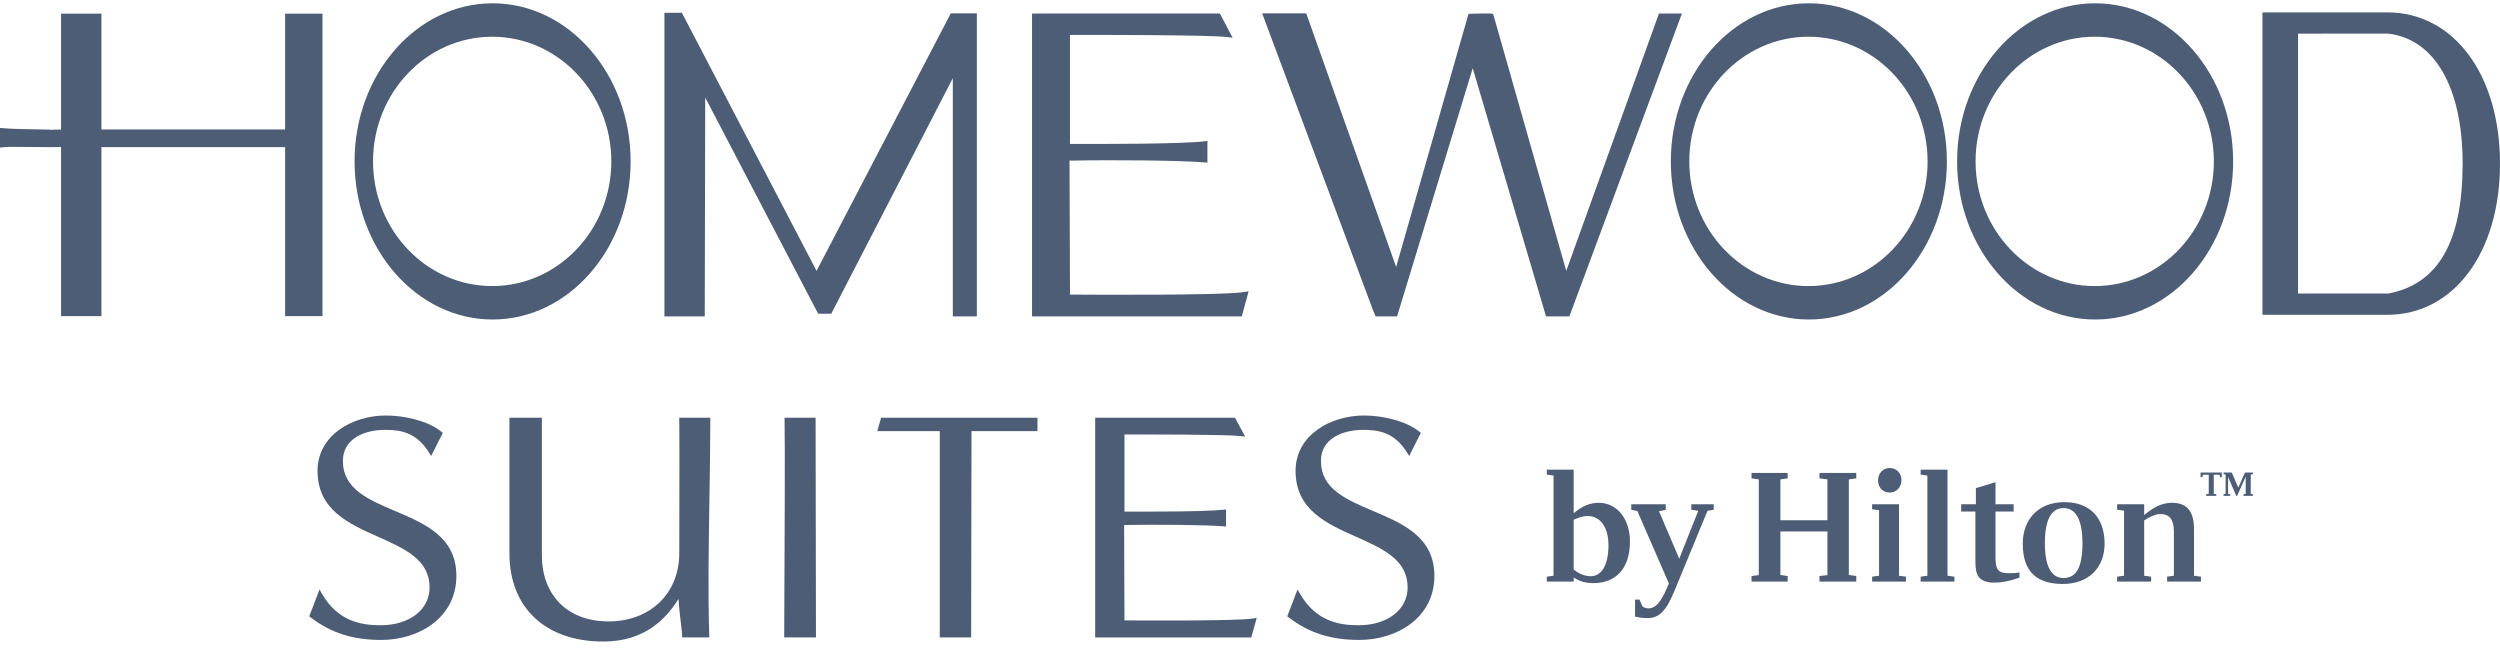
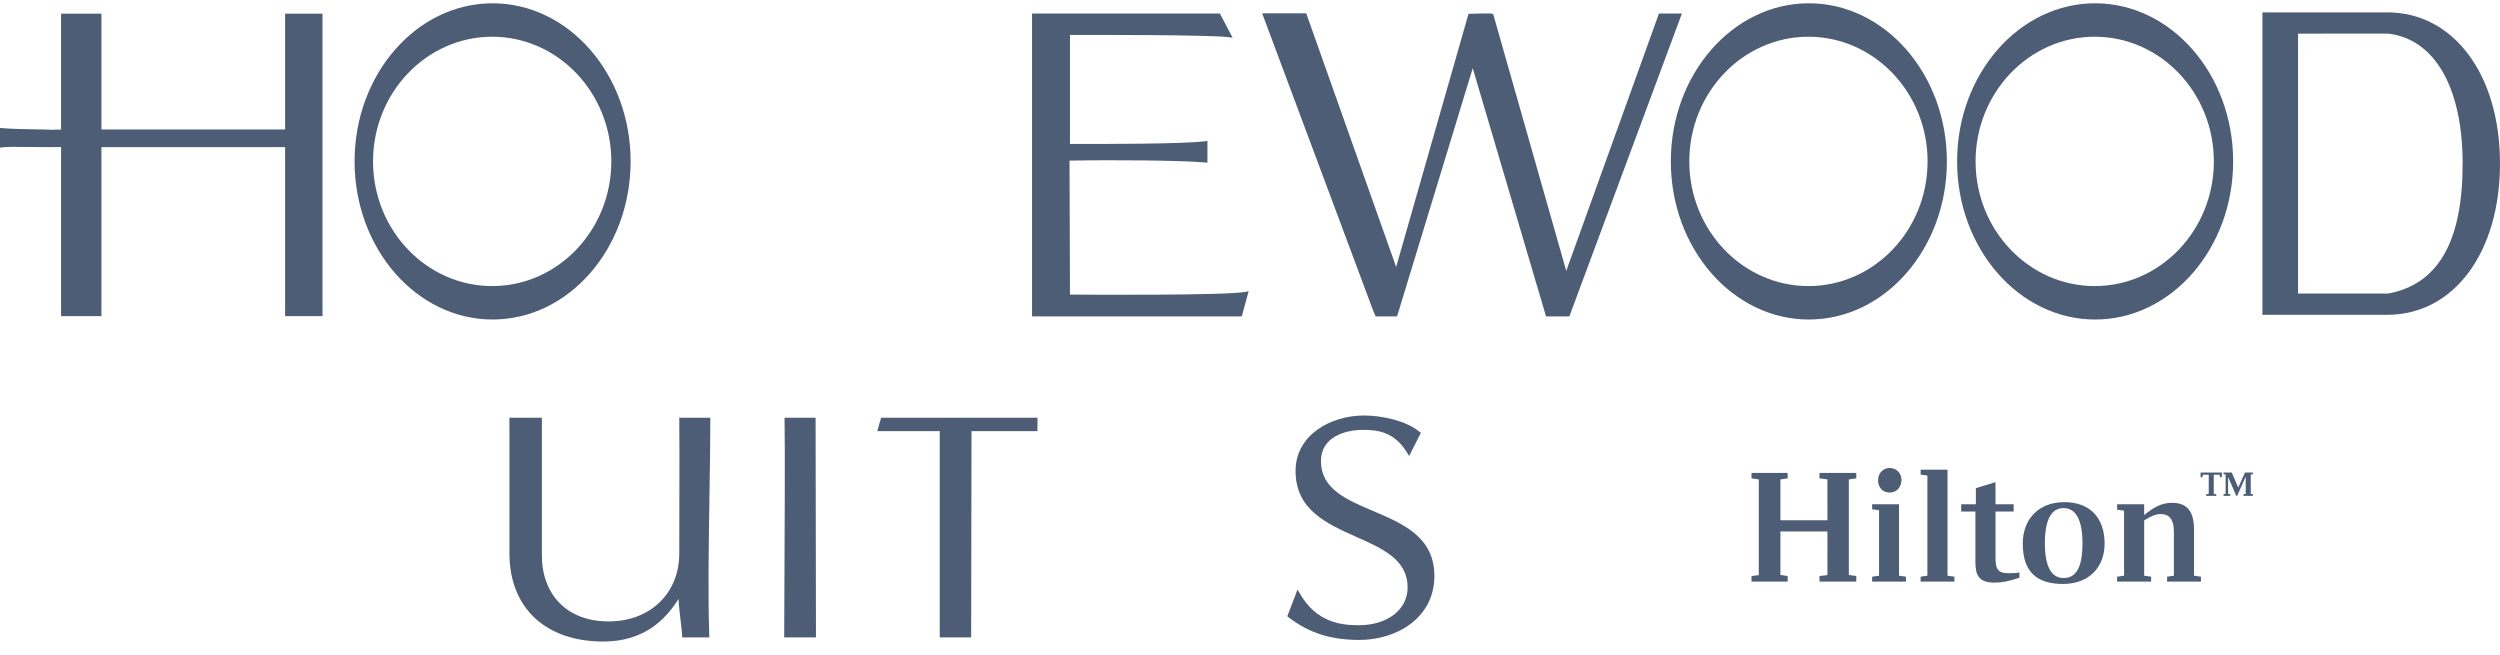
<svg xmlns="http://www.w3.org/2000/svg" width="500" height="131" viewBox="0 0 500 131" fill="none">
  <path d="M477.463 2.476H452.487V62.962H477.463C490.733 62.962 500 50.526 500 32.719C500 14.912 490.733 2.476 477.463 2.476ZM492.526 32.719C492.526 48.322 487.658 56.824 477.648 58.71H459.609V6.728L477.629 6.723C486.956 7.81 492.526 17.528 492.526 32.719Z" fill="#4C5D75" />
  <path d="M331.79 2.711L313.25 54.178C310.863 45.789 298.82 3.47 298.695 3.017C298.586 2.631 298.588 2.632 294.054 2.756L293.733 2.765L293.619 3.065C293.534 3.288 283.081 39.898 279.229 53.393L261.243 2.661H252.431L274.679 62.241L275.12 63.276H279.416L294.546 13.639L309.206 63.276H313.874L336.381 2.708L331.79 2.711Z" fill="#4C5D75" />
  <path d="M57.023 25.893H20.287V2.737H12.214V25.918C11.07 25.922 10.421 25.929 10.052 25.972L10.053 25.925C5.493 25.878 2.019 25.771 0.526 25.633L0.004 25.585L0 29.53L0.54 29.461C1.456 29.346 3.31 29.369 5.455 29.396C6.718 29.411 8.099 29.427 9.509 29.421V29.434L12.214 29.401V63.224H20.287V29.427H57.023V63.224H64.5V2.737H57.023V25.893Z" fill="#4C5D75" />
-   <path d="M190.564 63.276H195.37V2.66H190.161L163.31 54.172L136.378 2.561H132.881V63.276H140.949L141.043 19.506L163.399 62.304L163.669 62.744H166.252L190.564 15.636V63.276Z" fill="#4C5D75" />
  <path d="M249.729 58.255L248.983 58.388C244.899 59.115 217.921 58.945 213.994 58.915L213.907 32.125C222.805 31.954 236.078 32.071 240.966 32.487L241.486 32.532V28.192L240.95 28.257C236.257 28.817 220.858 28.796 215.053 28.787L213.995 28.786V6.985C217.702 6.979 241.701 6.941 245.613 7.425L246.523 7.538L243.982 2.71H206.408V63.276H248.358L249.729 58.255Z" fill="#4C5D75" />
  <path d="M98.519 63.902C113.74 63.902 126.124 49.716 126.124 32.28C126.124 14.843 113.74 0.658 98.519 0.658C83.298 0.658 70.915 14.843 70.915 32.28C70.915 49.716 83.298 63.902 98.519 63.902ZM74.608 32.28C74.608 18.53 85.297 7.345 98.436 7.345C111.576 7.345 122.265 18.53 122.265 32.28C122.265 46.029 111.576 57.214 98.436 57.214C85.297 57.214 74.608 46.029 74.608 32.28Z" fill="#4C5D75" />
  <path d="M361.771 0.658C346.55 0.658 334.167 14.843 334.167 32.28C334.167 49.716 346.55 63.902 361.771 63.902C376.992 63.902 389.376 49.716 389.376 32.28C389.376 14.843 376.992 0.658 361.771 0.658ZM385.517 32.28C385.517 46.029 374.828 57.214 361.688 57.214C348.549 57.214 337.86 46.029 337.86 32.28C337.86 18.53 348.549 7.345 361.688 7.345C374.828 7.345 385.517 18.53 385.517 32.28Z" fill="#4C5D75" />
  <path d="M419.026 0.658C403.805 0.658 391.421 14.843 391.421 32.28C391.421 49.716 403.805 63.902 419.026 63.902C434.247 63.902 446.629 49.716 446.629 32.28C446.629 14.843 434.247 0.658 419.026 0.658ZM442.771 32.28C442.771 46.029 432.081 57.214 418.943 57.214C405.804 57.214 395.115 46.029 395.115 32.28C395.115 18.53 405.804 7.345 418.943 7.345C432.081 7.345 442.771 18.53 442.771 32.28Z" fill="#4C5D75" />
  <path d="M377.957 98.513C379.306 98.513 380.299 97.422 380.299 95.974C380.299 94.687 379.306 93.598 377.957 93.598C376.569 93.598 375.613 94.687 375.613 96.072C375.613 97.523 376.569 98.513 377.957 98.513Z" fill="#4C5D75" />
-   <path d="M319.713 100.559C318.066 100.559 316.514 101.152 314.735 102.64V93.928H309.358V94.918L310.706 95.112V115.141L309.358 115.34V116.326H314.735V115.506C315.594 116.062 316.778 116.627 318.626 116.627C323.311 116.627 325.986 113.588 325.986 108.312C325.986 103.696 323.347 100.559 319.713 100.559ZM318.165 115.241C316.615 115.241 315.594 114.548 314.735 113.922V103.96C315.722 103.491 316.681 103.198 317.473 103.198C320.109 103.198 321.693 105.474 321.693 109.073C321.693 112.897 320.373 115.241 318.165 115.241Z" fill="#4C5D75" />
  <path d="M363.898 95.675L365.482 95.878V104.058H356.08V95.878L357.531 95.675V94.584H350.307V95.675L351.758 95.878V115.006L350.307 115.207V116.326H357.531V115.207L356.08 115.006V106.298H365.482V115.006L363.898 115.207V116.326H371.255V115.207L369.768 115.006V95.878L371.255 95.675V94.584H363.898V95.675Z" fill="#4C5D75" />
  <path d="M440.116 95.437H440.496L440.579 94.951H441.747V98.766L441.231 98.853V99.169H443.254V98.853L442.754 98.766V94.951H443.922L444.016 95.437H444.371V94.51H440.116V95.437Z" fill="#4C5D75" />
-   <path d="M338.262 101.944L339.647 102.171L335.851 111.74L331.794 102.241L333.149 101.977V100.856H326.253V101.944L327.473 102.21L333.774 116.69L333.608 117.089C332.85 118.902 331.63 121.674 329.783 121.674C329.255 121.674 328.792 121.541 328.495 121.277L327.9 119.925H327.011V123.323C327.967 123.52 328.428 123.62 329.619 123.62C332.552 123.62 333.843 120.749 335.26 117.283L341.495 102.171L342.748 101.944V100.856H338.262V101.944Z" fill="#4C5D75" />
  <path d="M412.867 100.428C407.784 100.428 404.553 103.755 404.553 108.739C404.553 114.679 407.688 116.79 412.601 116.79C417.683 116.79 420.918 113.56 420.918 108.739C420.918 103.432 417.882 100.428 412.867 100.428ZM412.7 115.604C410.426 115.604 408.975 113.56 408.975 108.643C408.975 103.659 410.426 101.615 412.7 101.615C415.043 101.615 416.493 103.755 416.493 108.643C416.493 113.658 415.143 115.604 412.7 115.604Z" fill="#4C5D75" />
  <path d="M447.653 97.529L446.357 94.51H444.704V94.82L445.122 94.912V98.766L444.704 98.853V99.169H446.049V98.853L445.622 98.766V95.389L447.253 99.169H447.427L449.143 95.33V98.766L448.698 98.853V99.169H450.579V98.853L450.15 98.766V94.912L450.579 94.82V94.51H448.995L447.653 97.529Z" fill="#4C5D75" />
  <path d="M438.799 105.836C438.799 102.339 437.447 100.559 434.416 100.559C432.137 100.559 430.518 101.648 428.836 103.002V100.856H423.426V101.944L424.811 102.143V115.141L423.426 115.34V116.326H430.226V115.34L428.836 115.141V104.089C429.826 103.395 431.179 102.804 432.039 102.804C433.889 102.804 434.775 103.89 434.775 106.335V115.141L433.422 115.34V116.326H440.186V115.34L438.799 115.141V105.836Z" fill="#4C5D75" />
  <path d="M399.104 111.511V102.306H402.731V100.856H399.104V96.434L395.176 97.625V100.856H392.244V102.306H395.079V112.404C395.079 115.106 395.806 116.526 398.906 116.526C400.293 116.526 401.942 116.227 403.888 115.534V114.478C403.231 114.644 402.535 114.644 401.744 114.644C399.597 114.644 399.104 113.887 399.104 111.511Z" fill="#4C5D75" />
  <path d="M379.804 100.856H374.426V101.848L375.812 102.042V115.141L374.426 115.34V116.326H381.19V115.34L379.804 115.141V100.856Z" fill="#4C5D75" />
  <path d="M389.504 93.928H384.128V94.918L385.477 95.112V115.141L384.128 115.34V116.326H390.887V115.34L389.504 115.141V93.928Z" fill="#4C5D75" />
-   <path d="M78.961 102.174C73.623 99.908 68.579 97.769 68.579 92.199C68.579 87.605 73.096 85.974 76.964 85.974C79.877 85.974 83.201 86.322 85.776 90.472L86.228 91.198L88.558 86.581L88.261 86.337C85.538 84.101 80.732 83.1 77.178 83.1C70.55 83.1 63.507 86.982 63.507 94.178C63.507 101.967 69.698 104.723 75.685 107.389C80.947 109.733 85.917 111.946 85.917 117.482C85.917 121.937 81.886 125.049 76.114 125.049C72.357 125.049 67.63 124.336 64.402 118.775L63.897 117.907L61.85 123.264L62.134 123.483C66.21 126.598 70.565 127.987 76.256 127.987C83.72 127.987 91.275 123.589 91.275 115.185C91.275 107.399 85.014 104.743 78.961 102.174Z" fill="#4C5D75" />
  <path d="M135.856 84.035C135.902 86.431 135.887 93.799 135.871 100.923C135.863 104.418 135.856 107.862 135.856 110.651C135.856 118.677 130.045 124.282 121.725 124.282C117.687 124.282 114.307 123.024 111.949 120.644C109.575 118.251 108.341 114.885 108.376 110.906V83.546H101.885V110.651C101.885 121.541 109.079 128.306 120.661 128.306C128.936 128.306 133.192 123.792 135.699 119.785C135.802 121.462 136.023 123.322 136.197 124.783C136.318 125.802 136.422 126.681 136.422 126.996V127.476H141.867L141.849 126.979C141.577 119.131 141.739 108.922 141.895 99.05C141.981 93.587 142.063 88.428 142.063 84.026V83.546H135.846L135.856 84.035Z" fill="#4C5D75" />
  <path d="M163.12 84.026V83.546H156.903L156.913 84.036C157.02 89.05 156.925 109.108 156.872 119.884C156.855 123.44 156.842 126.076 156.842 126.996V127.475H163.191V126.996C163.191 120.906 163.174 113.24 163.155 105.563C163.138 97.869 163.12 90.163 163.12 84.026Z" fill="#4C5D75" />
  <path d="M175.454 86.23H187.952V127.475H194.232V126.996C194.232 120.875 194.248 113.655 194.266 106.426C194.283 99.365 194.301 92.295 194.301 86.23H207.496V83.546H176.225L175.454 86.23Z" fill="#4C5D75" />
  <path d="M274.566 102.174C269.227 99.908 264.185 97.769 264.185 92.199C264.185 87.605 268.703 85.974 272.571 85.974C275.484 85.974 278.807 86.322 281.383 90.472L281.834 91.198L284.165 86.581L283.869 86.337C281.144 84.101 276.338 83.1 272.784 83.1C266.157 83.1 259.114 86.982 259.114 94.178C259.114 101.967 265.305 104.723 271.292 107.389C276.554 109.732 281.525 111.946 281.525 117.482C281.525 121.937 277.493 125.049 271.721 125.049C267.963 125.049 263.236 124.336 260.009 118.775L259.505 117.906L257.458 123.264L257.742 123.483C261.816 126.598 266.17 127.987 271.862 127.987C279.324 127.987 286.879 123.589 286.879 115.185C286.879 107.399 280.62 104.743 274.566 102.174Z" fill="#4C5D75" />
-   <path d="M224.892 124.077L224.828 105C231.397 104.881 241.1 104.964 244.687 105.262L245.207 105.305V101.882L244.672 101.944C241.211 102.348 229.834 102.331 225.552 102.326H224.894V86.897C228.004 86.891 245.274 86.87 248.116 87.213L249.035 87.325L246.999 83.546H219.036V127.489H250.253L251.351 123.568L250.601 123.698C247.634 124.213 228.192 124.101 224.892 124.077Z" fill="#4C5D75" />
</svg>